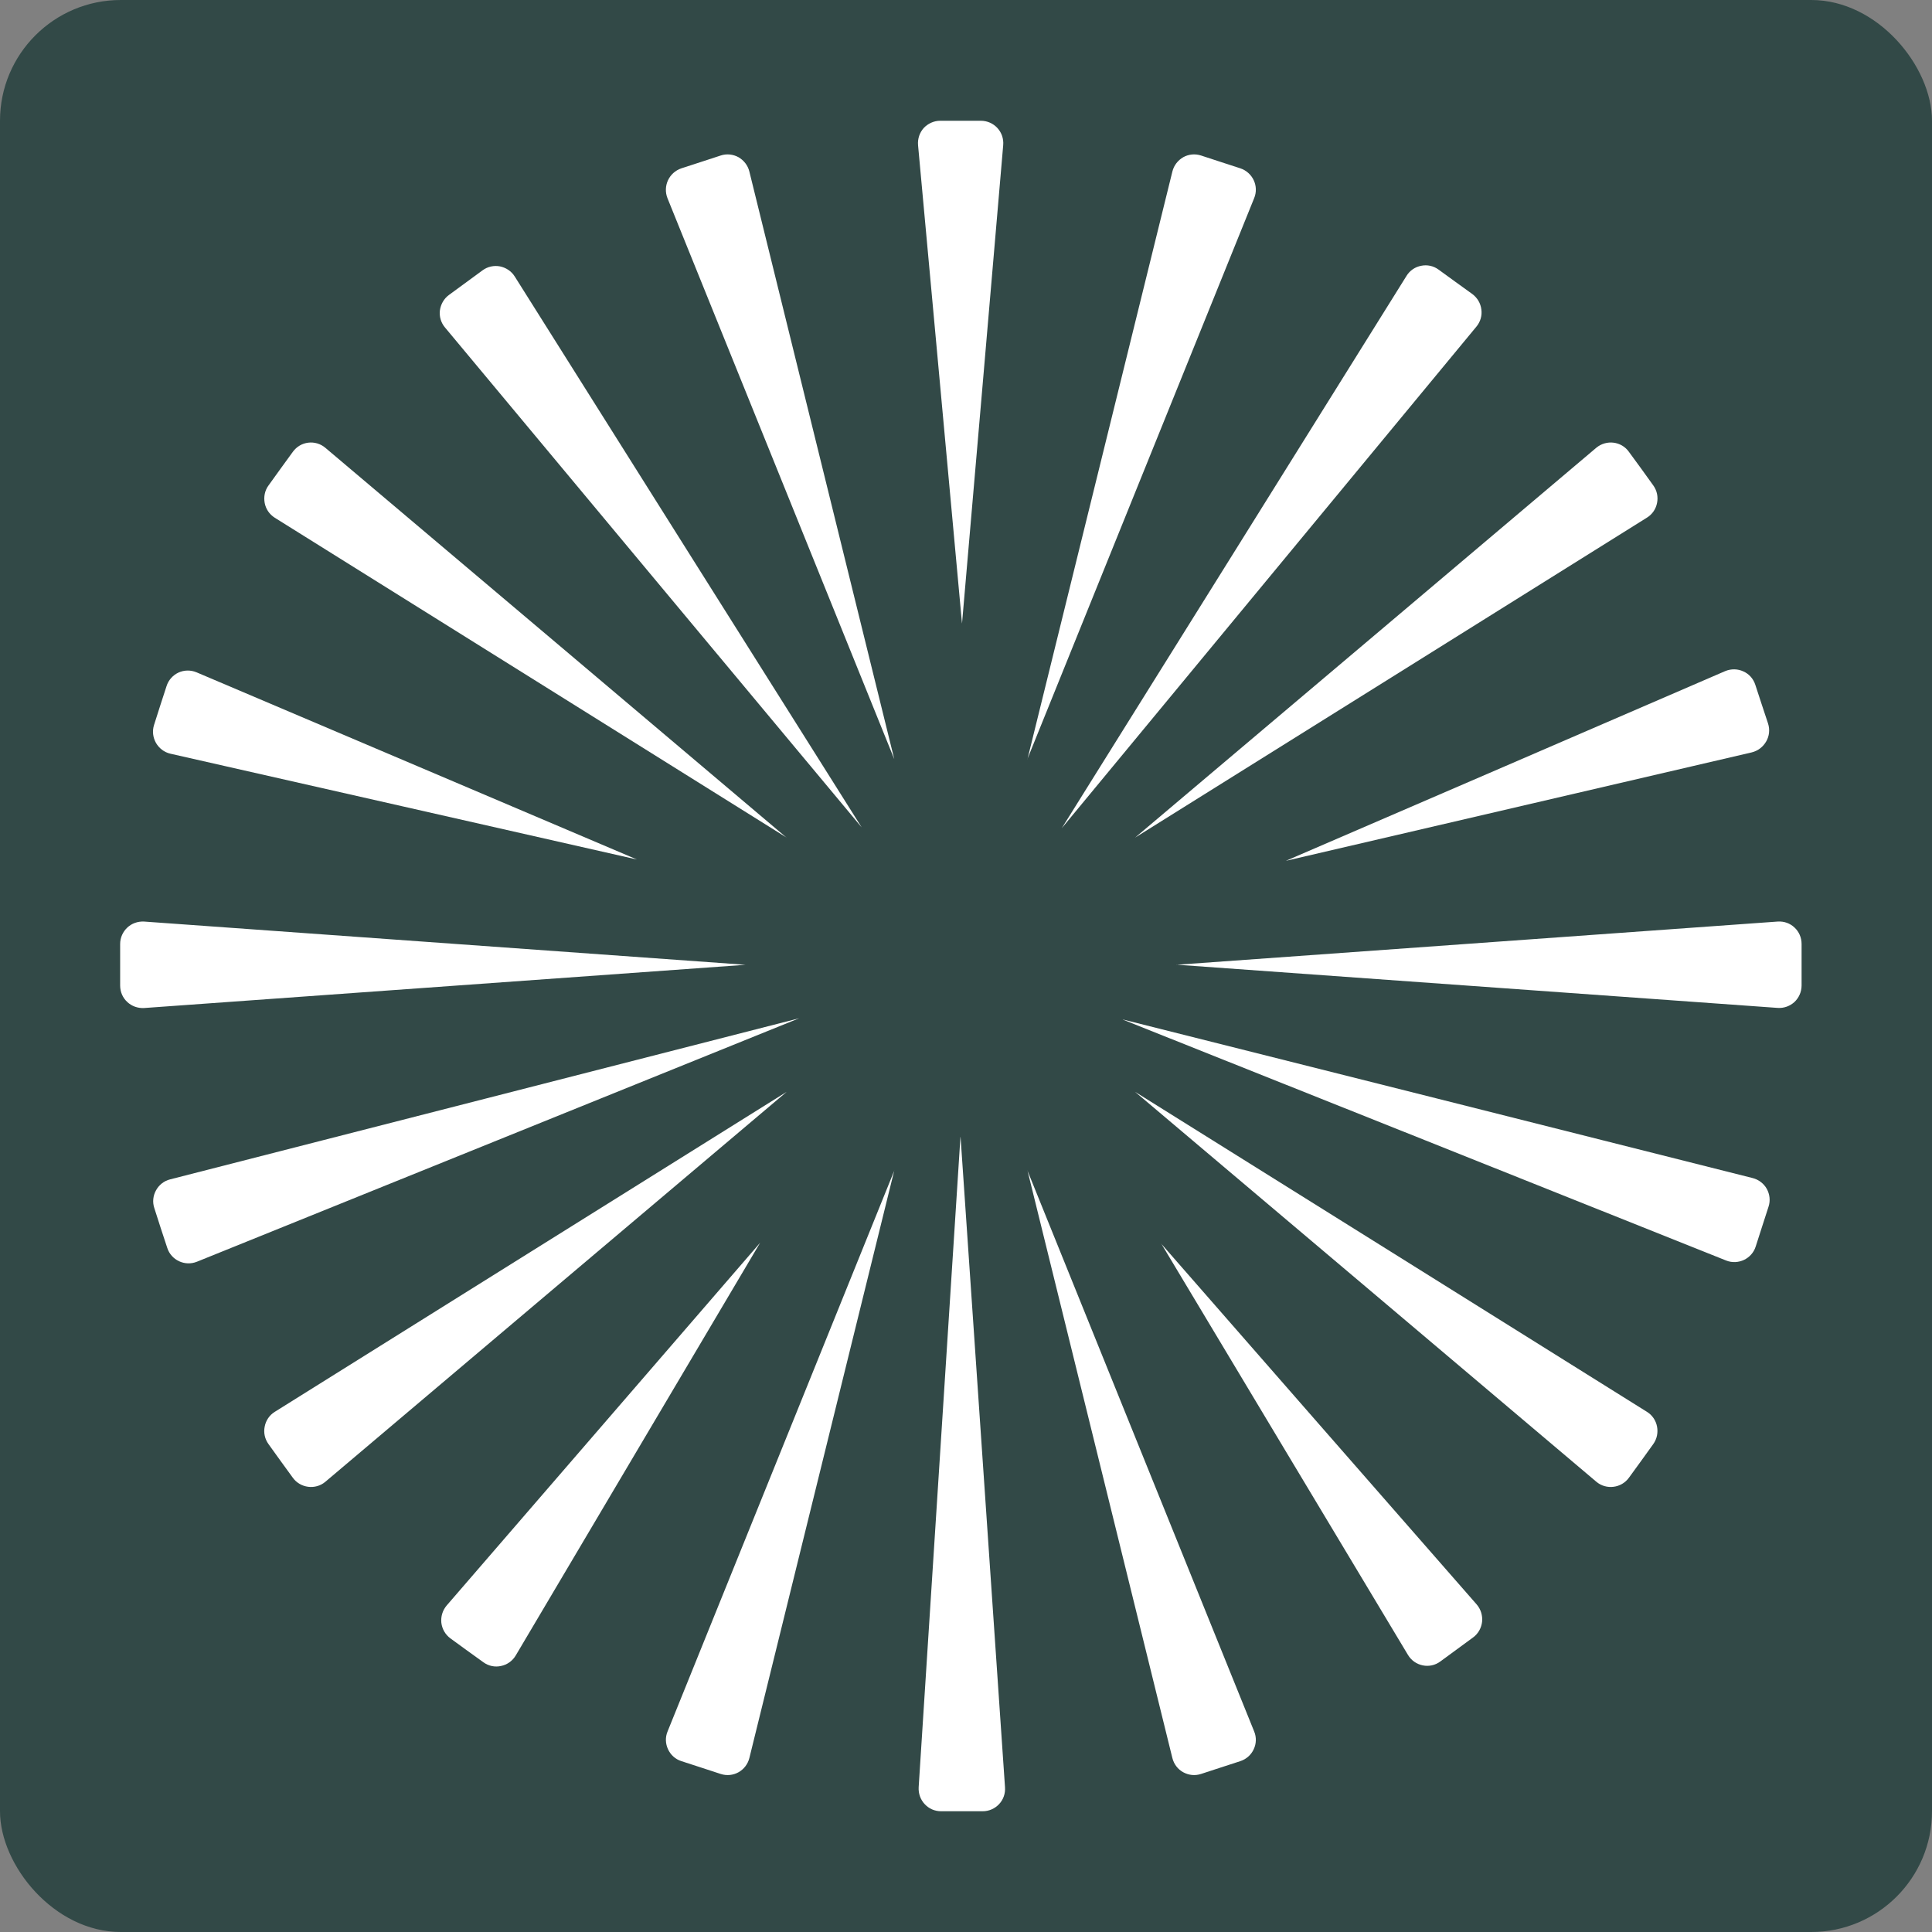
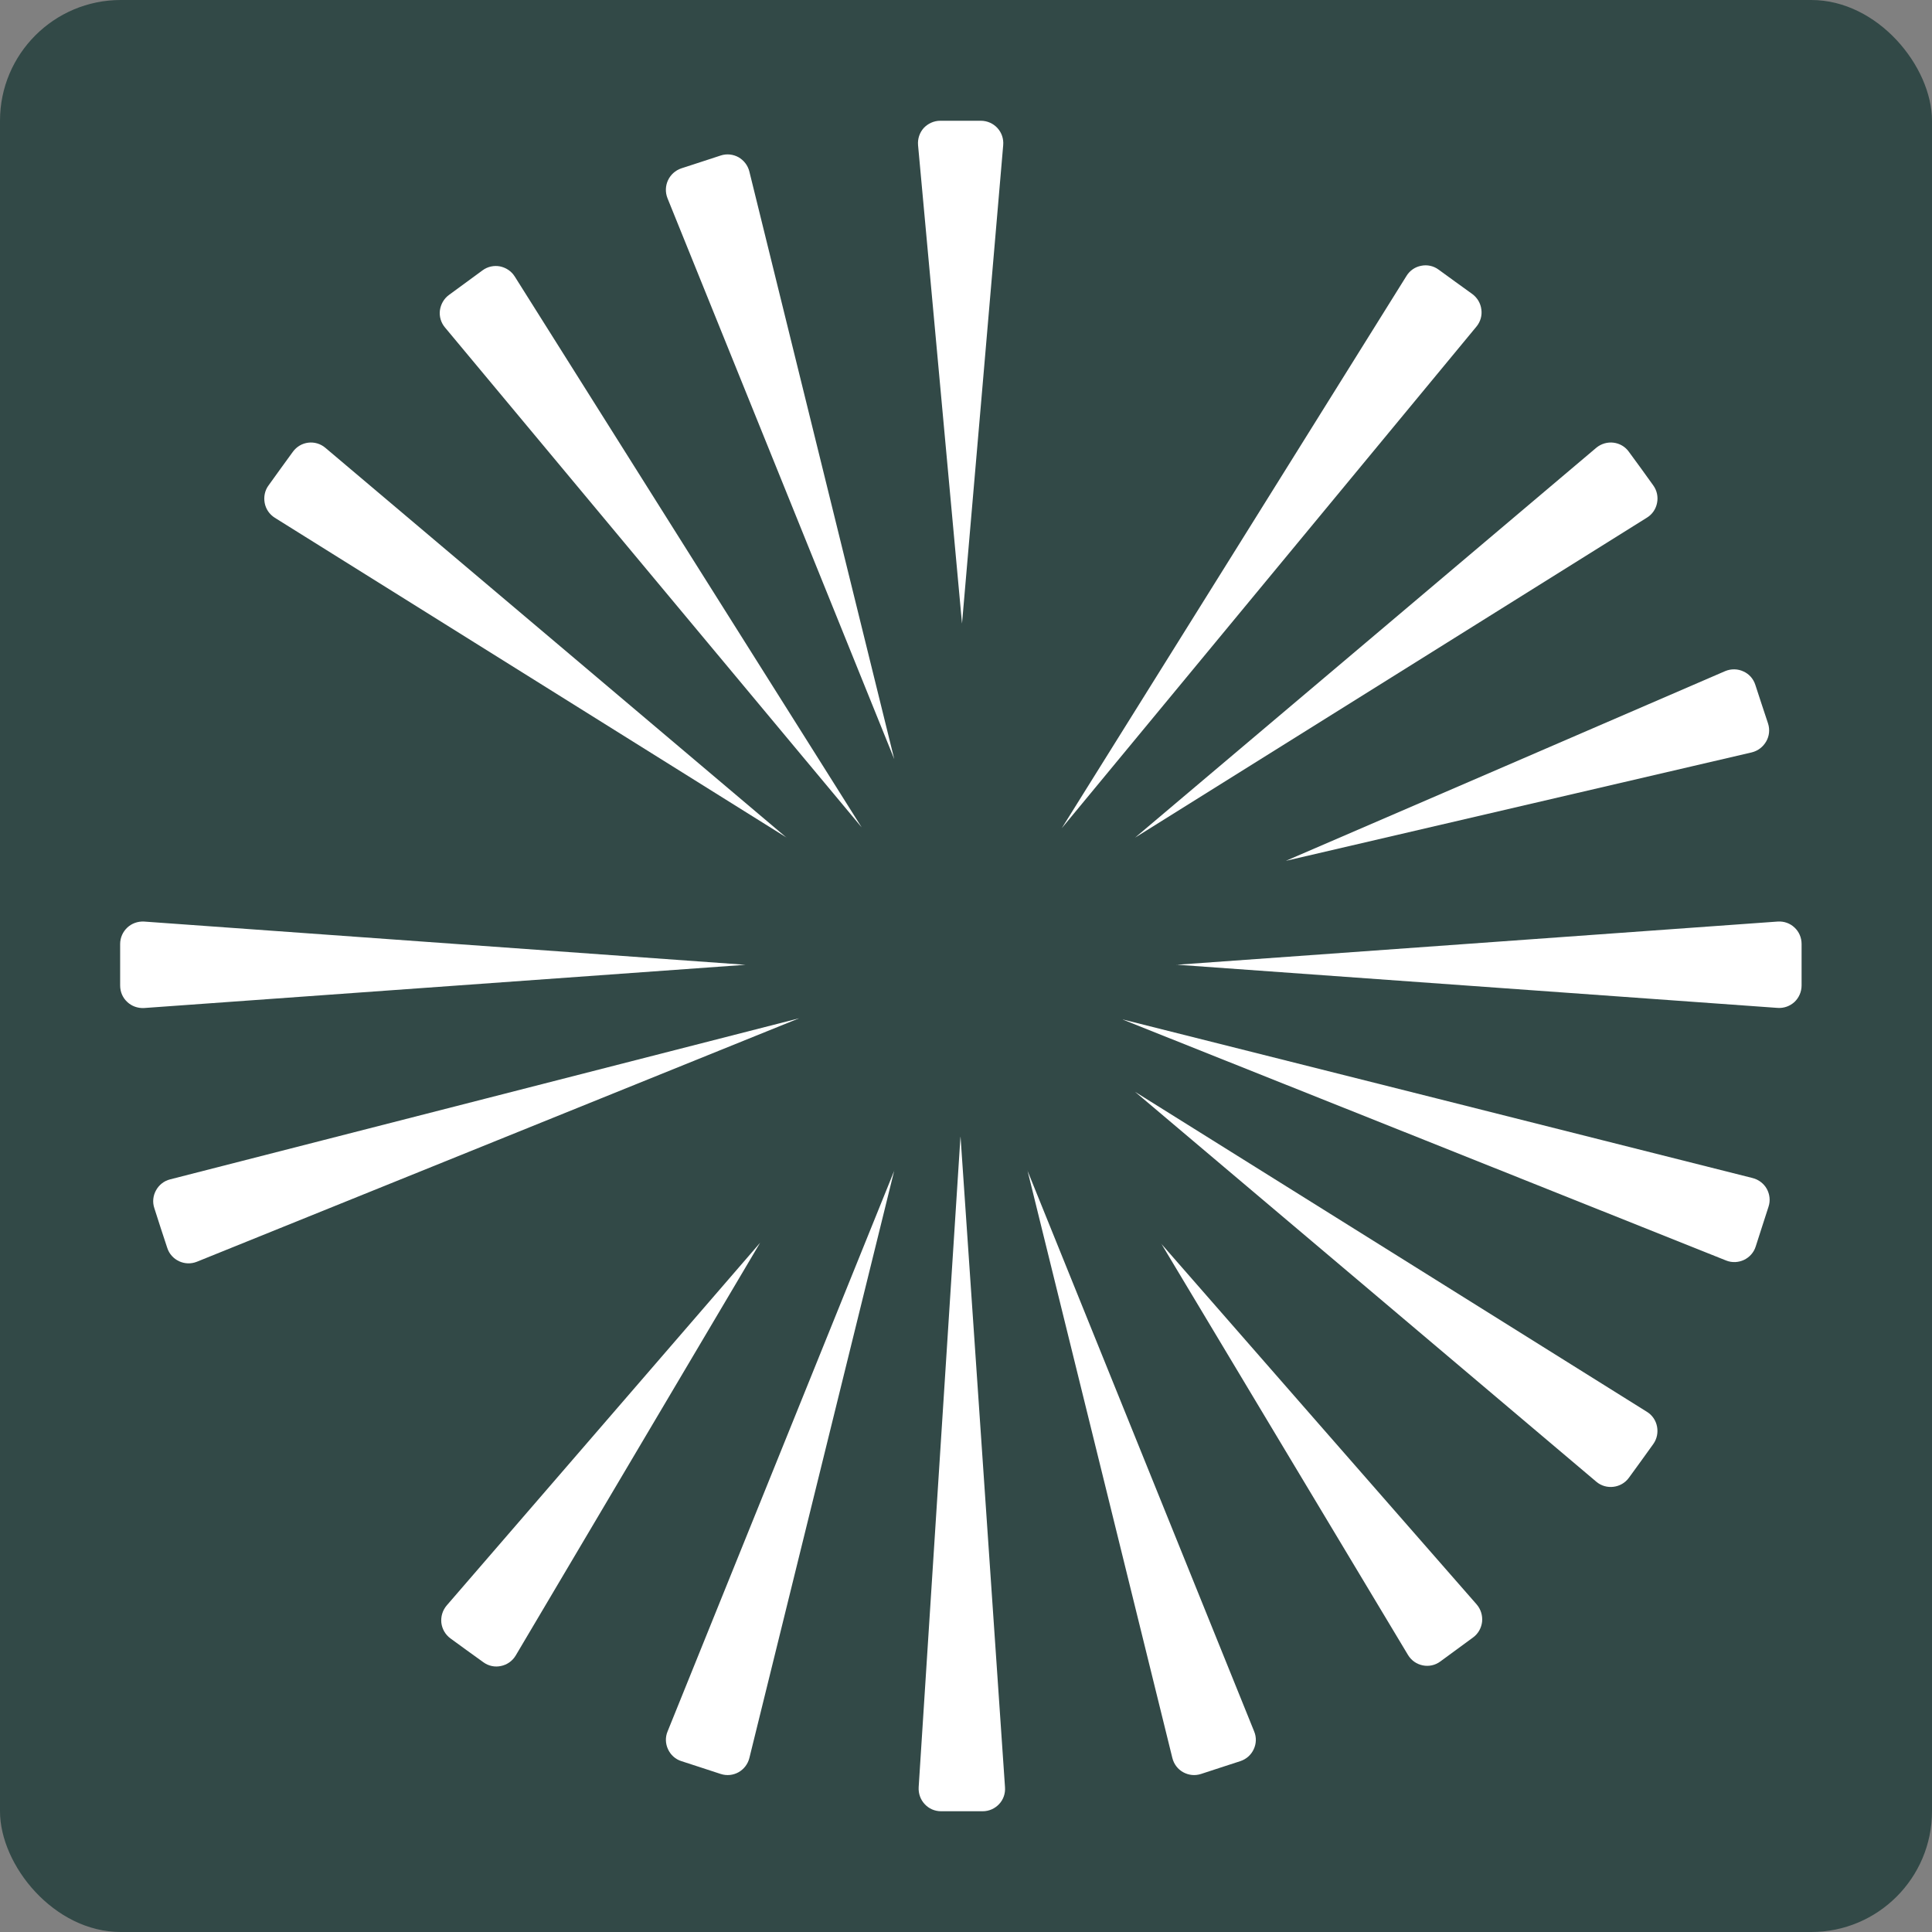
<svg xmlns="http://www.w3.org/2000/svg" width="16" height="16" viewBox="0 0 16 16" fill="none">
  <rect x="0" y="0" width="16" height="16" fill="#808080" stroke="none" />
  <rect width="16" height="16" rx="1" fill="#324947" />
  <path d="M7.967 5.164L7.785 3.183L7.603 1.203C7.598 1.148 7.617 1.097 7.65 1.06C7.684 1.024 7.733 1 7.787 1H8.122C8.177 1 8.226 1.023 8.26 1.06C8.294 1.097 8.313 1.148 8.308 1.203L8.138 3.183L7.967 5.164H7.967Z" fill="white" />
-   <path d="M5.275 7.118L3.344 6.68L1.412 6.242C1.359 6.23 1.317 6.196 1.292 6.153C1.267 6.109 1.259 6.055 1.276 6.003L1.327 5.843L1.379 5.683C1.395 5.631 1.433 5.591 1.478 5.57C1.524 5.549 1.578 5.547 1.628 5.568L3.452 6.343L5.275 7.118H5.275Z" fill="white" />
  <path d="M6.295 10.292L5.283 12.001L4.271 13.71C4.243 13.757 4.198 13.787 4.149 13.797C4.1 13.808 4.047 13.798 4.003 13.766L3.867 13.668L3.731 13.569C3.687 13.537 3.661 13.489 3.655 13.439C3.65 13.389 3.664 13.337 3.7 13.295L4.997 11.794L6.295 10.292V10.292Z" fill="white" />
  <path d="M9.616 10.299L10.922 11.793L12.229 13.287C12.265 13.329 12.279 13.381 12.274 13.431C12.268 13.481 12.243 13.529 12.199 13.561L12.064 13.66L11.929 13.759C11.885 13.792 11.832 13.802 11.783 13.792C11.733 13.782 11.688 13.752 11.66 13.705L10.638 12.002L9.617 10.299H9.616Z" fill="white" />
  <path d="M7.136 6.852L5.411 4.783L3.686 2.713C3.651 2.672 3.637 2.62 3.643 2.571C3.65 2.521 3.675 2.474 3.719 2.442L3.857 2.341L3.996 2.239C4.039 2.207 4.092 2.197 4.14 2.206C4.189 2.216 4.234 2.244 4.263 2.29L5.699 4.571L7.136 6.852L7.136 6.852Z" fill="white" />
  <path d="M10.649 7.129L12.468 6.344L14.287 5.558C14.337 5.537 14.392 5.539 14.437 5.56C14.483 5.58 14.52 5.619 14.537 5.672L14.589 5.831L14.642 5.991C14.659 6.043 14.652 6.097 14.627 6.14C14.602 6.184 14.56 6.218 14.507 6.231L12.578 6.68L10.649 7.129L10.649 7.129Z" fill="white" />
  <path d="M6.618 8.433L4.125 9.441L1.631 10.449C1.581 10.469 1.528 10.466 1.483 10.445C1.438 10.424 1.401 10.385 1.385 10.334L1.331 10.17L1.278 10.005C1.261 9.954 1.268 9.901 1.292 9.858C1.316 9.814 1.357 9.78 1.409 9.767L4.014 9.1L6.618 8.433L6.618 8.433Z" fill="white" />
  <path d="M7.955 9.416L8.139 12.108L8.323 14.801C8.327 14.855 8.308 14.905 8.274 14.941C8.24 14.977 8.192 15 8.138 15H7.794C7.74 15 7.692 14.978 7.658 14.941C7.624 14.905 7.605 14.855 7.608 14.801L7.781 12.108L7.954 9.416H7.955Z" fill="white" />
  <path d="M9.299 8.443L11.907 9.099L14.514 9.756C14.566 9.769 14.608 9.803 14.632 9.846C14.656 9.89 14.663 9.943 14.646 9.994L14.593 10.158L14.54 10.323C14.524 10.374 14.487 10.413 14.443 10.434C14.398 10.455 14.345 10.459 14.295 10.439L11.797 9.441L9.299 8.444V8.443Z" fill="white" />
  <path d="M8.793 6.859L10.221 4.572L11.648 2.285C11.676 2.239 11.721 2.21 11.77 2.201C11.818 2.191 11.871 2.201 11.914 2.233L12.053 2.334L12.193 2.435C12.236 2.467 12.262 2.513 12.268 2.563C12.275 2.612 12.261 2.664 12.227 2.705L10.51 4.782L8.793 6.859V6.859Z" fill="white" />
-   <path d="M8.509 6.287L9.109 3.854L9.709 1.421C9.722 1.368 9.756 1.327 9.799 1.302C9.842 1.278 9.895 1.271 9.947 1.288L10.109 1.341L10.272 1.394C10.323 1.411 10.362 1.448 10.383 1.493C10.404 1.538 10.407 1.592 10.386 1.642L9.447 3.964L8.508 6.287L8.509 6.287Z" fill="white" />
  <path d="M7.406 9.693L6.806 12.126L6.206 14.559C6.193 14.611 6.159 14.653 6.116 14.677C6.073 14.701 6.02 14.708 5.968 14.691L5.806 14.638L5.643 14.585C5.592 14.569 5.553 14.532 5.532 14.486C5.511 14.441 5.508 14.387 5.529 14.338L6.468 12.015L7.407 9.692L7.406 9.693Z" fill="white" />
  <path d="M7.406 6.287L6.467 3.964L5.528 1.642C5.508 1.592 5.511 1.538 5.532 1.493C5.553 1.448 5.592 1.411 5.643 1.394L5.806 1.341L5.968 1.288C6.019 1.271 6.072 1.278 6.116 1.302C6.159 1.327 6.193 1.368 6.206 1.421L6.806 3.854L7.406 6.287V6.287Z" fill="white" />
  <path d="M8.508 9.692L9.447 12.015L10.386 14.338C10.407 14.388 10.404 14.441 10.383 14.486C10.362 14.532 10.323 14.568 10.272 14.585L10.109 14.638L9.947 14.691C9.895 14.708 9.843 14.701 9.799 14.677C9.755 14.653 9.722 14.611 9.709 14.559L9.109 12.126L8.509 9.693L8.508 9.692Z" fill="white" />
  <path d="M6.515 6.937L4.395 5.612L2.276 4.288C2.23 4.259 2.201 4.214 2.192 4.165C2.183 4.116 2.192 4.063 2.224 4.02L2.324 3.881L2.425 3.742C2.457 3.698 2.503 3.672 2.553 3.666C2.602 3.66 2.654 3.674 2.695 3.709L4.605 5.323L6.515 6.938V6.937Z" fill="white" />
  <path d="M9.4 9.042L11.52 10.367L13.639 11.692C13.685 11.72 13.714 11.766 13.723 11.815C13.732 11.863 13.723 11.916 13.691 11.96L13.591 12.099L13.49 12.238C13.459 12.281 13.412 12.307 13.362 12.313C13.313 12.319 13.261 12.306 13.22 12.271L11.31 10.656L9.4 9.042V9.042Z" fill="white" />
  <path d="M6.174 7.99L3.684 8.169L1.194 8.348C1.14 8.351 1.09 8.332 1.054 8.298C1.017 8.264 0.995 8.216 0.995 8.161V7.818C0.995 7.764 1.018 7.716 1.054 7.682C1.09 7.648 1.14 7.629 1.194 7.632L3.684 7.811L6.174 7.99V7.99Z" fill="white" />
  <path d="M9.741 7.99L12.231 7.811L14.721 7.632C14.775 7.628 14.825 7.647 14.861 7.681C14.898 7.715 14.92 7.764 14.92 7.818V8.161C14.92 8.215 14.897 8.264 14.861 8.298C14.825 8.331 14.775 8.351 14.721 8.347L12.231 8.168L9.741 7.989V7.99Z" fill="white" />
-   <path d="M6.515 9.042L4.605 10.656L2.695 12.271C2.654 12.306 2.602 12.319 2.553 12.313C2.503 12.307 2.456 12.281 2.425 12.238L2.324 12.099L2.224 11.96C2.192 11.916 2.182 11.863 2.192 11.815C2.201 11.766 2.23 11.72 2.276 11.692L4.395 10.367L6.515 9.042V9.042Z" fill="white" />
  <path d="M9.4 6.937L11.31 5.323L13.22 3.708C13.261 3.674 13.313 3.66 13.362 3.666C13.412 3.672 13.459 3.698 13.49 3.742L13.591 3.88L13.691 4.019C13.723 4.063 13.733 4.116 13.723 4.165C13.714 4.213 13.685 4.259 13.639 4.287L11.52 5.612L9.4 6.937V6.937Z" fill="white" />
</svg>